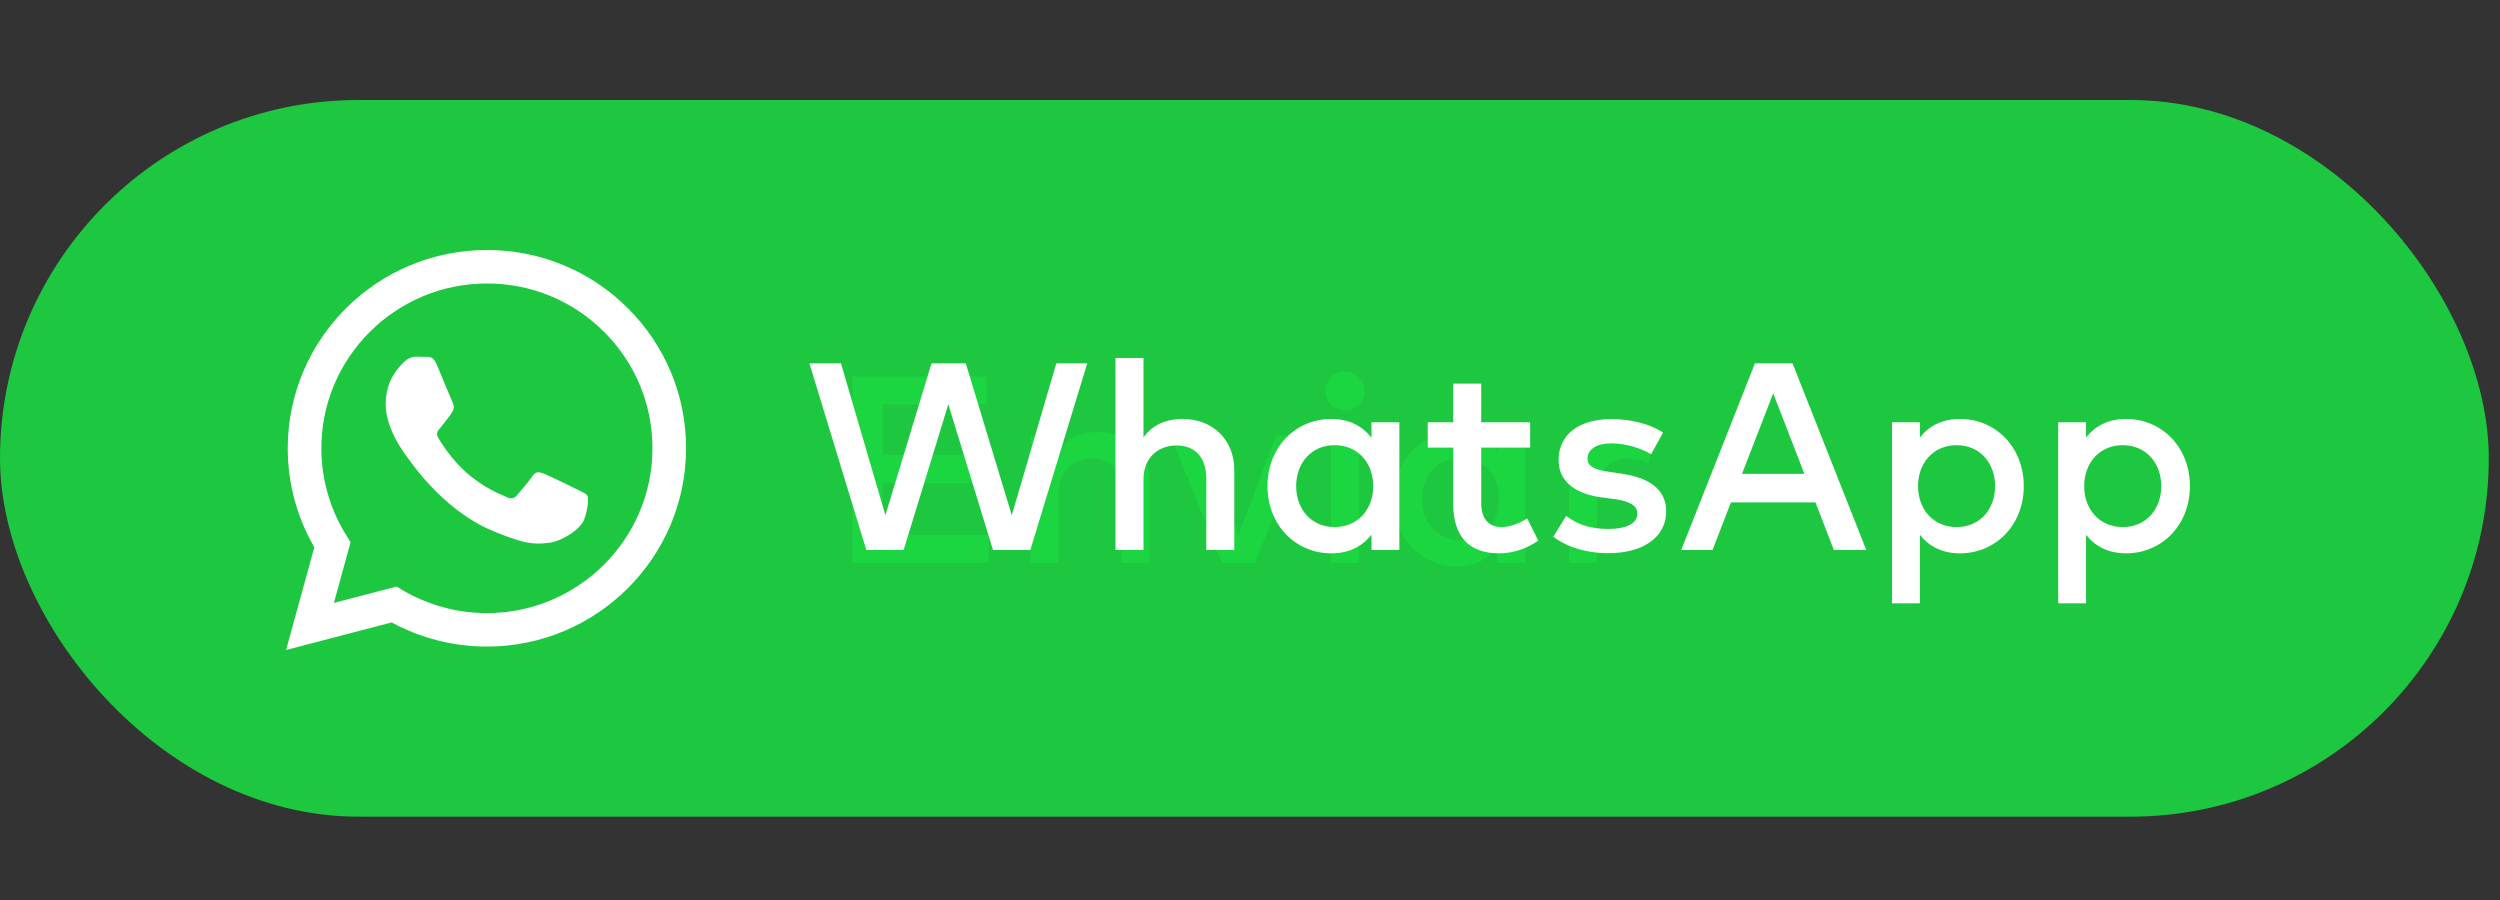
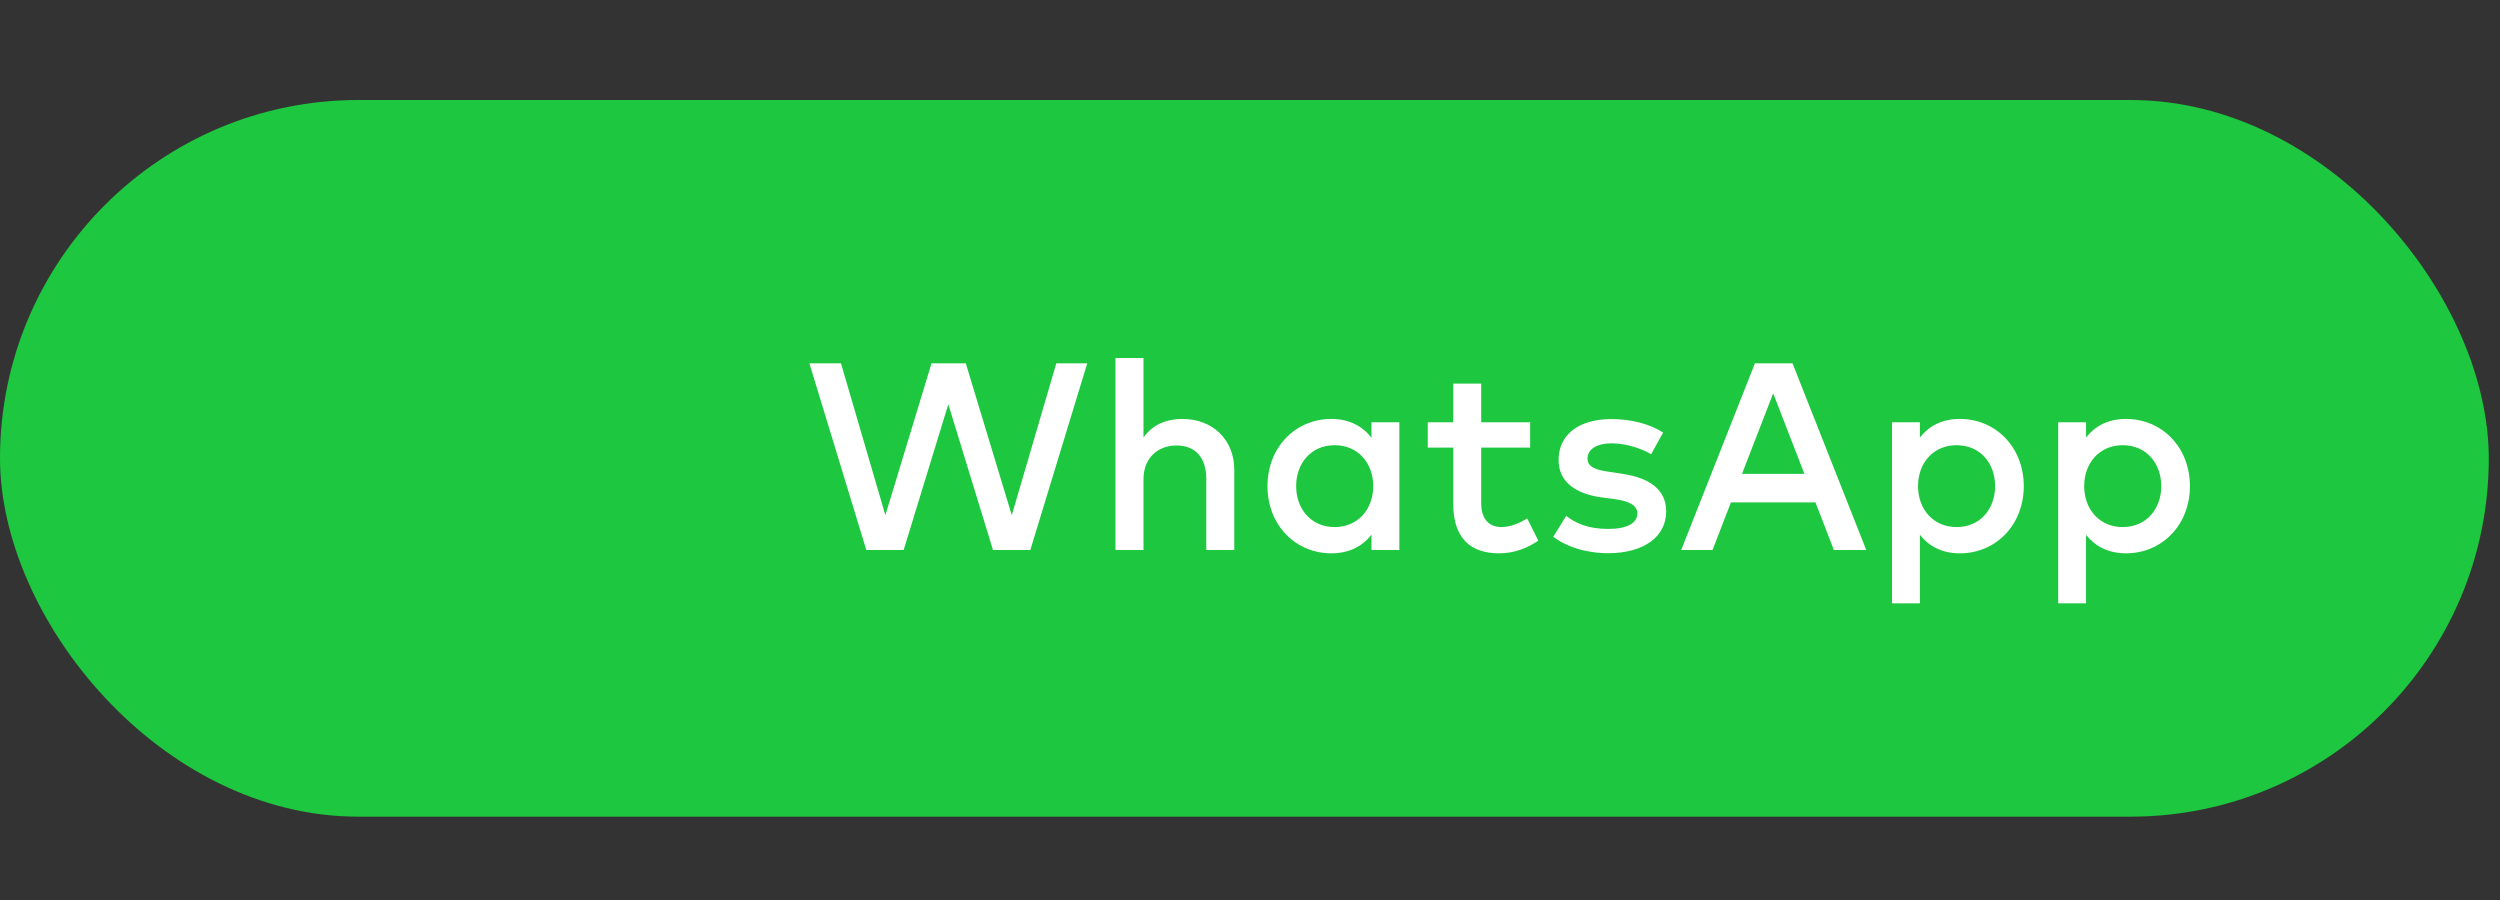
<svg xmlns="http://www.w3.org/2000/svg" width="150" height="54" viewBox="0 0 150 54" fill="none">
  <rect x="0" y="0" width="150" height="54" fill="#333333" stroke="none" />
  <rect y="6" width="149.327" height="43" rx="21.5" fill="#1BD741" fill-opacity="0.9" />
-   <path d="M59.313 32.086V33.782H51.145V22.582H59.209V24.278H52.953V27.294H58.993V28.99H52.953V32.086H59.313ZM65.859 25.918C67.683 25.918 68.971 27.174 68.971 28.966V33.782H67.291V29.518C67.291 28.23 66.627 27.51 65.507 27.51C64.427 27.51 63.523 28.222 63.523 29.534V33.782H61.843V26.118H63.507V27.054C64.123 26.15 65.075 25.918 65.859 25.918ZM78.358 26.118L75.294 33.782H73.31L70.23 26.118H72.054L74.318 32.046L76.582 26.118H78.358ZM81.538 26.118V33.782H79.858V26.118H81.538ZM80.69 22.286C81.354 22.286 81.874 22.806 81.874 23.47C81.874 24.134 81.354 24.638 80.69 24.638C80.026 24.638 79.522 24.134 79.522 23.47C79.522 22.806 80.026 22.286 80.69 22.286ZM91.515 26.118V33.782H89.843V32.862C89.315 33.542 88.523 33.982 87.435 33.982C85.291 33.982 83.603 32.294 83.603 29.95C83.603 27.606 85.291 25.918 87.435 25.918C88.523 25.918 89.315 26.366 89.843 27.046V26.118H91.515ZM87.635 27.494C86.195 27.494 85.323 28.606 85.323 29.95C85.323 31.294 86.195 32.406 87.635 32.406C89.019 32.406 89.947 31.35 89.947 29.95C89.947 28.55 89.019 27.494 87.635 27.494ZM98.02 25.918C98.532 25.918 98.924 25.982 99.308 26.134L98.908 27.79C98.556 27.606 98.044 27.51 97.636 27.51C96.572 27.51 95.812 28.262 95.812 29.566V33.782H94.14V26.118H95.796V26.982C96.3 26.254 97.084 25.918 98.02 25.918Z" fill="#1BD741" fill-opacity="0.9" />
  <path d="M65.235 21.8L61.819 33H59.579L56.899 24.256L54.219 33H51.979L48.563 21.8H50.459L53.123 30.912L55.891 21.8H57.947L60.707 30.912L63.379 21.8H65.235ZM68.609 21.48V26.248C69.225 25.368 70.169 25.136 70.945 25.136C72.769 25.136 74.057 26.392 74.057 28.184V33H72.377V28.736C72.377 27.448 71.713 26.728 70.593 26.728C69.513 26.728 68.609 27.44 68.609 28.752V33H66.929V21.48H68.609ZM83.961 25.336V33H82.289V32.08C81.761 32.76 80.969 33.2 79.881 33.2C77.737 33.2 76.049 31.512 76.049 29.168C76.049 26.824 77.737 25.136 79.881 25.136C80.969 25.136 81.761 25.584 82.289 26.264V25.336H83.961ZM80.081 26.712C78.641 26.712 77.769 27.824 77.769 29.168C77.769 30.512 78.641 31.624 80.081 31.624C81.465 31.624 82.393 30.568 82.393 29.168C82.393 27.768 81.465 26.712 80.081 26.712ZM91.809 25.336V26.856H88.873V30.192C88.873 31.224 89.417 31.624 90.089 31.624C90.609 31.624 91.177 31.392 91.633 31.104L92.297 32.44C91.681 32.856 90.905 33.2 89.945 33.2C88.209 33.2 87.193 32.264 87.193 30.224V26.856H85.665V25.336H87.193V23.016H88.873V25.336H91.809ZM99.787 25.952L99.067 27.256C98.603 26.968 97.651 26.6 96.699 26.6C95.787 26.6 95.251 26.968 95.251 27.512C95.251 28.048 95.811 28.2 96.515 28.304L97.307 28.424C98.979 28.664 99.971 29.376 99.971 30.688C99.971 32.16 98.691 33.192 96.483 33.192C95.691 33.192 94.315 33.04 93.195 32.208L93.971 30.952C94.523 31.376 95.251 31.736 96.499 31.736C97.643 31.736 98.243 31.376 98.243 30.8C98.243 30.368 97.827 30.08 96.915 29.952L96.115 29.848C94.419 29.616 93.515 28.832 93.515 27.6C93.515 26.08 94.731 25.144 96.683 25.144C97.883 25.144 98.995 25.44 99.787 25.952ZM107.552 21.8L111.976 33H110.032L108.928 30.144H103.856L102.752 33H100.872L105.296 21.8H107.552ZM106.392 23.6L104.52 28.432H108.264L106.392 23.6ZM117.594 25.136C119.738 25.136 121.426 26.824 121.426 29.168C121.426 31.512 119.738 33.2 117.594 33.2C116.506 33.2 115.722 32.76 115.194 32.088V36.2H113.522V25.336H115.194V26.248C115.722 25.576 116.506 25.136 117.594 25.136ZM117.394 26.712C116.01 26.712 115.082 27.768 115.082 29.168C115.082 30.568 116.01 31.624 117.394 31.624C118.834 31.624 119.706 30.512 119.706 29.168C119.706 27.824 118.834 26.712 117.394 26.712ZM127.563 25.136C129.707 25.136 131.395 26.824 131.395 29.168C131.395 31.512 129.707 33.2 127.563 33.2C126.475 33.2 125.691 32.76 125.163 32.088V36.2H123.491V25.336H125.163V26.248C125.691 25.576 126.475 25.136 127.563 25.136ZM127.363 26.712C125.979 26.712 125.051 27.768 125.051 29.168C125.051 30.568 125.979 31.624 127.363 31.624C128.803 31.624 129.675 30.512 129.675 29.168C129.675 27.824 128.803 26.712 127.363 26.712Z" fill="white" />
-   <path fill-rule="evenodd" clip-rule="evenodd" d="M37.667 18.488C35.411 16.24 32.41 15.001 29.214 15C22.627 15 17.267 20.335 17.264 26.892C17.263 28.988 17.813 31.034 18.859 32.837L17.164 39L23.498 37.346C25.244 38.294 27.209 38.793 29.209 38.794H29.214C35.8 38.794 41.161 33.459 41.164 26.901C41.165 23.723 39.923 20.736 37.667 18.488ZM29.214 36.785H29.21C27.427 36.785 25.68 36.308 24.154 35.407L23.792 35.193L20.033 36.175L21.036 32.527L20.8 32.153C19.806 30.579 19.281 28.76 19.282 26.892C19.284 21.442 23.739 17.009 29.218 17.009C31.871 17.009 34.364 18.039 36.24 19.907C38.115 21.776 39.147 24.259 39.146 26.901C39.144 32.351 34.688 36.785 29.214 36.785ZM34.662 29.382C34.363 29.233 32.895 28.515 32.621 28.415C32.348 28.316 32.149 28.267 31.95 28.564C31.751 28.861 31.179 29.531 31.004 29.729C30.83 29.927 30.656 29.952 30.357 29.804C30.059 29.655 29.097 29.341 27.956 28.329C27.069 27.541 26.469 26.568 26.295 26.27C26.121 25.973 26.294 25.827 26.426 25.664C26.749 25.264 27.073 24.846 27.173 24.647C27.272 24.449 27.222 24.275 27.148 24.127C27.073 23.978 26.476 22.515 26.227 21.92C25.985 21.341 25.739 21.419 25.555 21.41C25.381 21.401 25.182 21.4 24.983 21.4C24.784 21.4 24.46 21.474 24.187 21.772C23.913 22.069 23.142 22.788 23.142 24.251C23.142 25.713 24.212 27.126 24.361 27.325C24.51 27.523 26.466 30.524 29.462 31.811C30.174 32.118 30.73 32.3 31.164 32.438C31.879 32.664 32.53 32.632 33.044 32.555C33.618 32.47 34.811 31.836 35.06 31.142C35.309 30.448 35.309 29.853 35.234 29.729C35.16 29.605 34.96 29.531 34.662 29.382Z" fill="white" />
</svg>